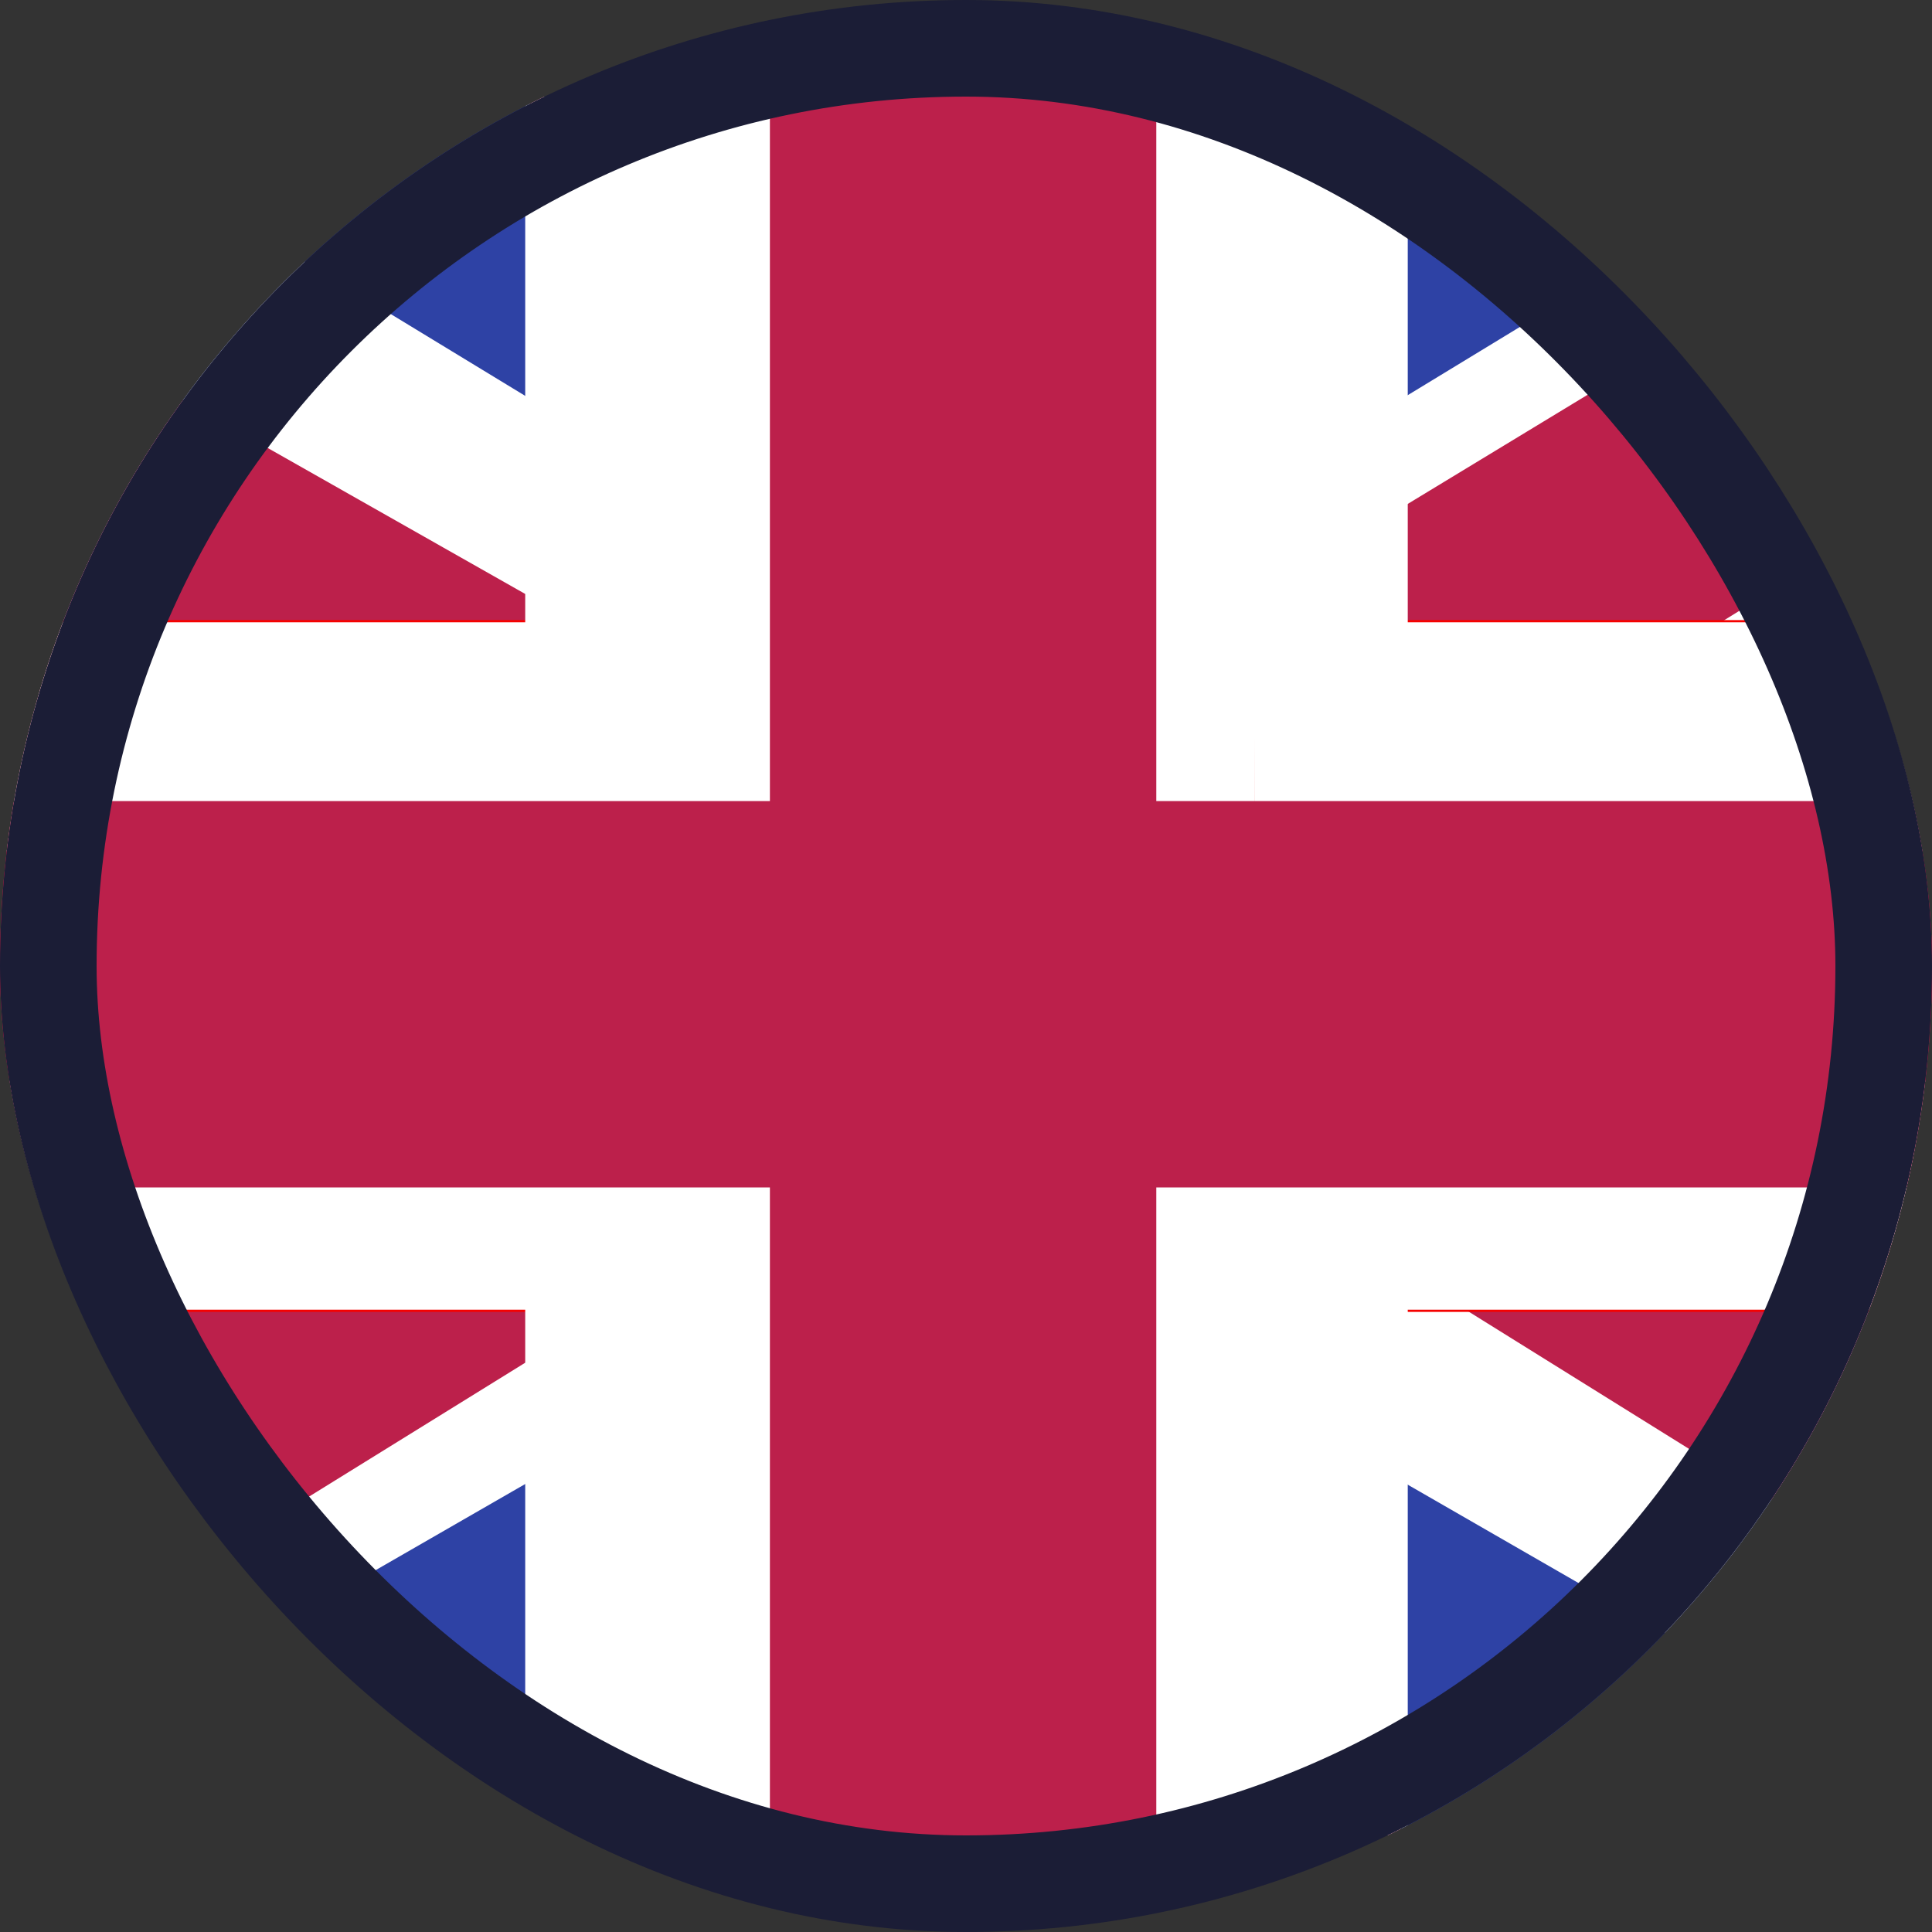
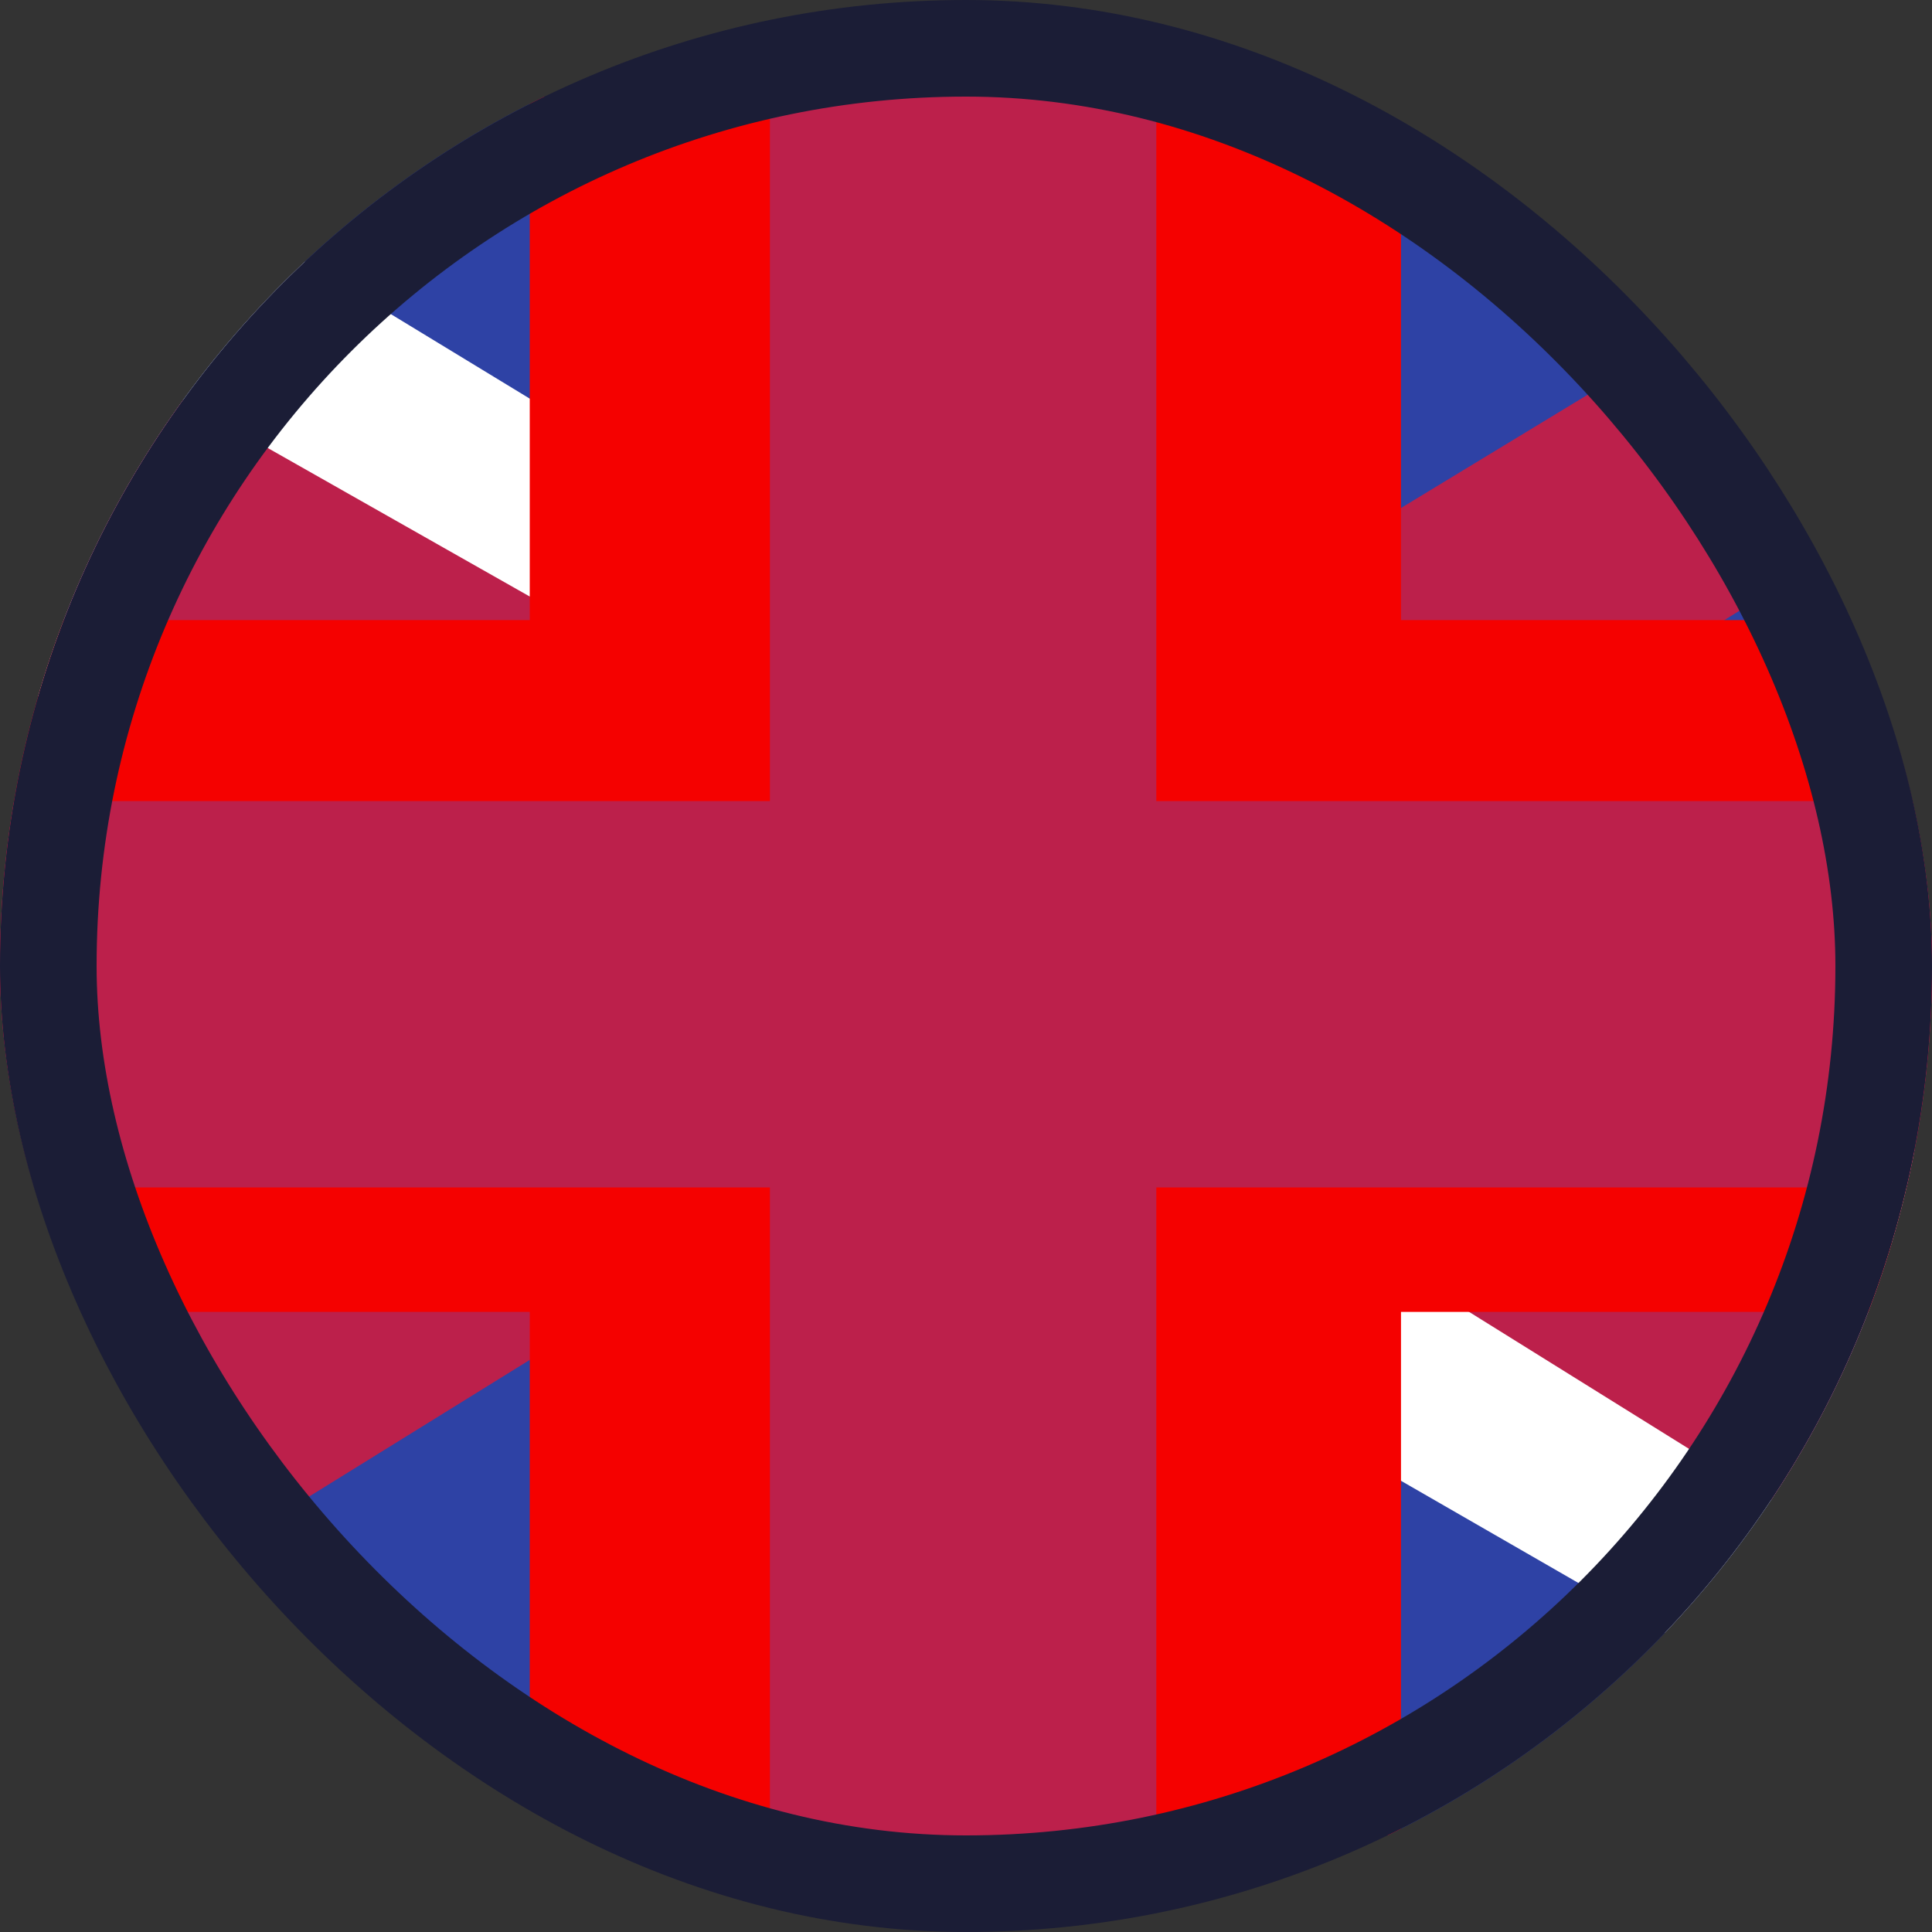
<svg xmlns="http://www.w3.org/2000/svg" width="20" height="20" viewBox="0 0 20 20">
  <rect x="0" y="0" width="20" height="20" fill="#333333" stroke="none" />
  <defs>
    <clipPath id="a">
      <rect width="20" height="20" rx="10" fill="#1b1d36" stroke="#1b1d36" stroke-width="1" />
    </clipPath>
    <clipPath id="b">
      <path d="M0,0V18H32V0Z" fill="#061a6b" clip-rule="evenodd" />
    </clipPath>
  </defs>
  <g clip-path="url(#a)">
    <g transform="translate(-6.001 1)">
      <g clip-path="url(#b)">
        <path d="M0,0V18H32V0Z" fill="#2e42a5" fill-rule="evenodd" />
        <g transform="translate(-5.459 -5.437)">
          <g transform="translate(0)">
-             <path d="M-3.563,16.168,3.479,18.4,32.16,1.883l3.714-3.319-7.53-.747-11.7,7.119L7.23,9.732Z" transform="translate(5.459 5.983)" fill="#fff" />
            <path d="M-2.6,17.879l3.587,1.3L34.54-1.6H29.5Z" transform="translate(5.459 5.837)" fill="#bc204b" />
            <path d="M35.563,16.168,28.521,18.4-.16,1.883-3.874-1.436l7.53-.747,11.7,7.119,9.416,4.8Z" transform="translate(5.459 5.983)" fill="#fff" />
            <path d="M35.323,17.544l-3.587,1.3L17.449,9.946l-4.236-.994L-4.232-1.172H.806L18.24,8.712,22.871,9.9Z" transform="translate(5.459 5.73)" fill="#bc204b" />
            <path d="M23.991-2H14.972V6.953H-1.972v7.162H14.972v8.953h9.019V14.115H41V6.953H23.991Z" transform="translate(1.972 3.903)" fill="#f50100" fill-rule="evenodd" />
-             <path d="M8.832-2.814V-4H7.251v1.186Zm5.974,0h1.581V-4H14.806ZM8.832,3.116V4.3h1.581V3.116Zm-11.223,0V1.93H-3.972V3.116Zm0,4.744H-3.972V9.046h1.581Zm11.223,0h1.581V6.674H8.832Zm0,5.93H7.251v1.186H8.832Zm5.974,0v1.186h1.581V13.79Zm0-5.93V6.674H13.224V7.86Zm11.267,0V9.046h1.581V7.86Zm0-4.744h1.581V1.93H26.072Zm-11.267,0H13.224V4.3h1.581ZM8.832-1.628h5.974V-4H8.832Zm1.581,4.744v-5.93H7.251v5.93ZM-2.391,4.3H8.832V1.93H-2.391ZM-.81,7.86V3.116H-3.972V7.86ZM8.832,6.674H-2.391V9.046H8.832Zm1.581,7.116V7.86H7.251v5.93ZM14.806,12.6H8.832v2.372h5.974ZM13.224,7.86v5.93h3.163V7.86ZM26.072,6.674H14.806V9.046H26.072ZM24.491,3.116V7.86h3.163V3.116ZM14.806,4.3H26.072V1.93H14.806ZM13.224-2.814v5.93h3.163v-5.93Z" transform="translate(9.646 8.949)" fill="#fff" />
            <rect width="38.659" height="3.999" transform="translate(3.416 12.73)" fill="#bc204b" />
            <rect width="29.25" height="4" transform="translate(23.43) rotate(90)" fill="#bc204b" />
          </g>
        </g>
      </g>
    </g>
  </g>
  <g fill="none" stroke="#1b1d36" stroke-width="1">
    <rect width="20" height="20" rx="10" stroke="none" />
    <rect x="0.5" y="0.5" width="19" height="19" rx="9.5" fill="none" />
  </g>
</svg>